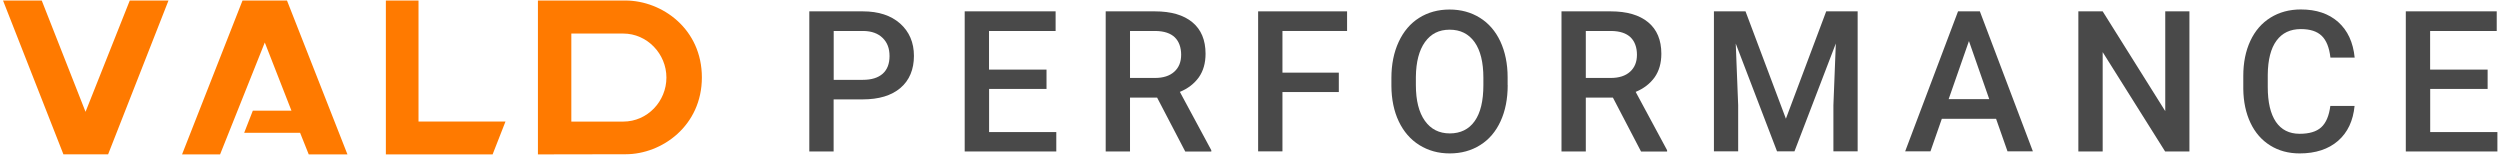
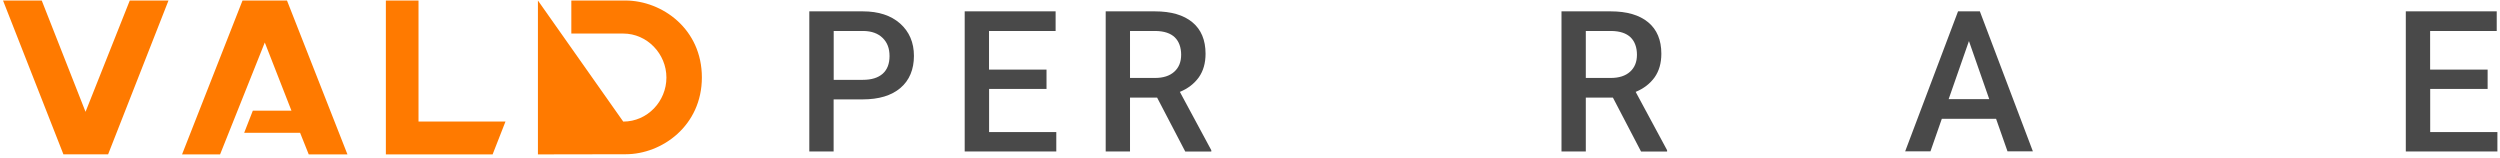
<svg xmlns="http://www.w3.org/2000/svg" width="600" height="38" viewBox="0 0 600 38" fill="none">
  <path d="M200.07 23.872V36.346H194.233V2.725H207.089C210.853 2.725 213.835 3.707 216.035 5.652C218.235 7.616 219.344 10.198 219.344 13.416C219.344 16.635 218.272 19.271 216.108 21.108C213.944 22.945 210.925 23.854 207.016 23.854H200.07V23.872ZM200.07 19.162H207.089C209.162 19.162 210.744 18.671 211.853 17.689C212.944 16.708 213.489 15.307 213.489 13.453C213.489 11.598 212.944 10.18 211.835 9.107C210.725 8.016 209.198 7.47 207.271 7.434H200.088V19.162H200.07Z" fill="#494949" />
  <path d="M251.184 21.344H237.382V31.691H253.511V36.346H231.527V2.725H253.347V7.434H237.364V16.708H251.165V21.326L251.184 21.344Z" fill="#494949" />
  <path d="M277.713 23.417H271.203V36.346H265.366V2.725H277.186C281.059 2.725 284.059 3.597 286.168 5.343C288.277 7.089 289.332 9.598 289.332 12.907C289.332 15.162 288.787 17.035 287.714 18.562C286.623 20.072 285.114 21.253 283.168 22.053L290.714 36.055V36.364H284.459L277.713 23.435V23.417ZM271.203 18.708H277.204C279.168 18.708 280.713 18.217 281.822 17.217C282.932 16.217 283.477 14.871 283.477 13.144C283.477 11.416 282.968 9.943 281.95 8.961C280.931 7.98 279.404 7.47 277.367 7.434H271.203V18.708Z" fill="#494949" />
-   <path d="M321.316 22.09H307.788V36.327H301.951V2.725H323.298V7.434H307.788V17.435H321.316V22.09Z" fill="#494949" />
-   <path d="M361.848 20.417C361.848 23.708 361.284 26.599 360.139 29.091C358.993 31.582 357.375 33.491 355.247 34.818C353.138 36.146 350.702 36.819 347.938 36.819C345.174 36.819 342.792 36.146 340.646 34.818C338.519 33.491 336.864 31.582 335.7 29.127C334.537 26.672 333.955 23.817 333.937 20.617V18.726C333.937 15.453 334.518 12.562 335.682 10.053C336.846 7.543 338.482 5.616 340.592 4.288C342.701 2.961 345.137 2.288 347.883 2.288C350.629 2.288 353.047 2.943 355.175 4.27C357.284 5.58 358.92 7.471 360.084 9.944C361.23 12.416 361.83 15.289 361.83 18.562V20.435L361.848 20.417ZM356.011 18.672C356.011 14.944 355.302 12.089 353.902 10.107C352.484 8.125 350.502 7.125 347.92 7.125C345.337 7.125 343.428 8.107 341.992 10.089C340.573 12.071 339.846 14.871 339.81 18.49V20.435C339.81 24.127 340.537 26.981 341.974 29C343.41 31.018 345.41 32.018 347.956 32.018C350.502 32.018 352.538 31.036 353.92 29.072C355.32 27.109 356.011 24.217 356.011 20.435V18.69V18.672Z" fill="#494949" />
  <path d="M387.104 23.417H380.594V36.346H374.758V2.725H386.577C390.45 2.725 393.45 3.597 395.559 5.343C397.669 7.089 398.723 9.598 398.723 12.907C398.723 15.162 398.178 17.035 397.105 18.562C396.014 20.072 394.505 21.253 392.559 22.053L400.105 36.055V36.364H393.85L387.104 23.435V23.417ZM380.594 18.708H386.595C388.559 18.708 390.104 18.217 391.213 17.217C392.323 16.217 392.868 14.871 392.868 13.144C392.868 11.416 392.359 9.943 391.341 8.961C390.323 7.98 388.795 7.47 386.759 7.434H380.594V18.708Z" fill="#494949" />
-   <path d="M418.925 2.725L428.616 28.49L438.29 2.725H445.836V36.327H440.017V25.254L440.599 10.434L430.671 36.327H426.489L416.579 10.453L417.161 25.254V36.327H411.342V2.725H418.907H418.925Z" fill="#494949" />
  <path d="M479.057 28.509H466.038L463.31 36.327H457.237L469.929 2.725H475.166L487.894 36.327H481.803L479.057 28.509ZM467.674 23.799H477.421L472.547 9.852L467.674 23.799Z" fill="#494949" />
-   <path d="M525.461 36.346H519.625L504.642 12.507V36.346H498.805V2.725H504.642L519.661 26.672V2.725H525.461V36.327V36.346Z" fill="#494949" />
-   <path d="M565.101 25.399C564.755 28.982 563.446 31.782 561.137 33.8C558.827 35.8 555.754 36.819 551.918 36.819C549.245 36.819 546.881 36.182 544.844 34.909C542.808 33.636 541.226 31.836 540.117 29.491C539.008 27.145 538.426 24.436 538.389 21.345V18.199C538.389 15.035 538.953 12.235 540.08 9.816C541.208 7.398 542.808 5.543 544.917 4.234C547.026 2.925 549.445 2.27 552.209 2.27C555.918 2.27 558.9 3.27 561.173 5.289C563.428 7.307 564.755 10.143 565.119 13.817H559.3C559.027 11.398 558.318 9.653 557.191 8.58C556.064 7.507 554.409 6.98 552.209 6.98C549.663 6.98 547.717 7.907 546.354 9.762C544.99 11.616 544.299 14.344 544.263 17.926V20.908C544.263 24.545 544.917 27.309 546.208 29.236C547.517 31.145 549.409 32.109 551.918 32.109C554.209 32.109 555.936 31.6 557.082 30.563C558.227 29.527 558.973 27.818 559.282 25.418H565.101V25.399Z" fill="#494949" />
  <path d="M597.049 21.344H583.248V31.691H599.376V36.346H577.393V2.725H599.213V7.434H583.229V16.708H597.031V21.326L597.049 21.344Z" fill="#494949" />
-   <path d="M129.101 0.124V37.055L150.157 37.018C158.885 37.018 168.45 30.163 168.45 18.581C168.45 6.998 158.994 0.179 150.157 0.124H129.101ZM149.575 29.181H137.12V8.052H149.575C155.321 8.052 159.94 12.925 159.94 18.617C159.94 24.308 155.394 29.181 149.575 29.181Z" fill="#FF7A00" />
+   <path d="M129.101 0.124V37.055L150.157 37.018C158.885 37.018 168.45 30.163 168.45 18.581C168.45 6.998 158.994 0.179 150.157 0.124H129.101ZH137.12V8.052H149.575C155.321 8.052 159.94 12.925 159.94 18.617C159.94 24.308 155.394 29.181 149.575 29.181Z" fill="#FF7A00" />
  <path d="M69.95 26.563H60.677C59.986 28.327 59.331 30.018 58.604 31.872H72.023C72.732 33.654 73.423 35.346 74.096 37.055H83.388C78.533 24.69 73.696 12.416 68.877 0.124C65.295 0.124 61.786 0.124 58.204 0.124C53.367 12.435 48.53 24.708 43.693 37.055H52.821L63.55 10.198L69.95 26.563Z" fill="#FF7A00" />
  <path d="M92.607 37.055H118.227L121.319 29.163H100.444V0.124H92.607V37.055Z" fill="#FF7A00" />
  <path d="M40.439 0.125L25.947 37.037H25.91H15.255H15.219L0.727 0.125H10.018L20.528 26.836L31.147 0.125H40.439Z" fill="#FF7A00" />
</svg>